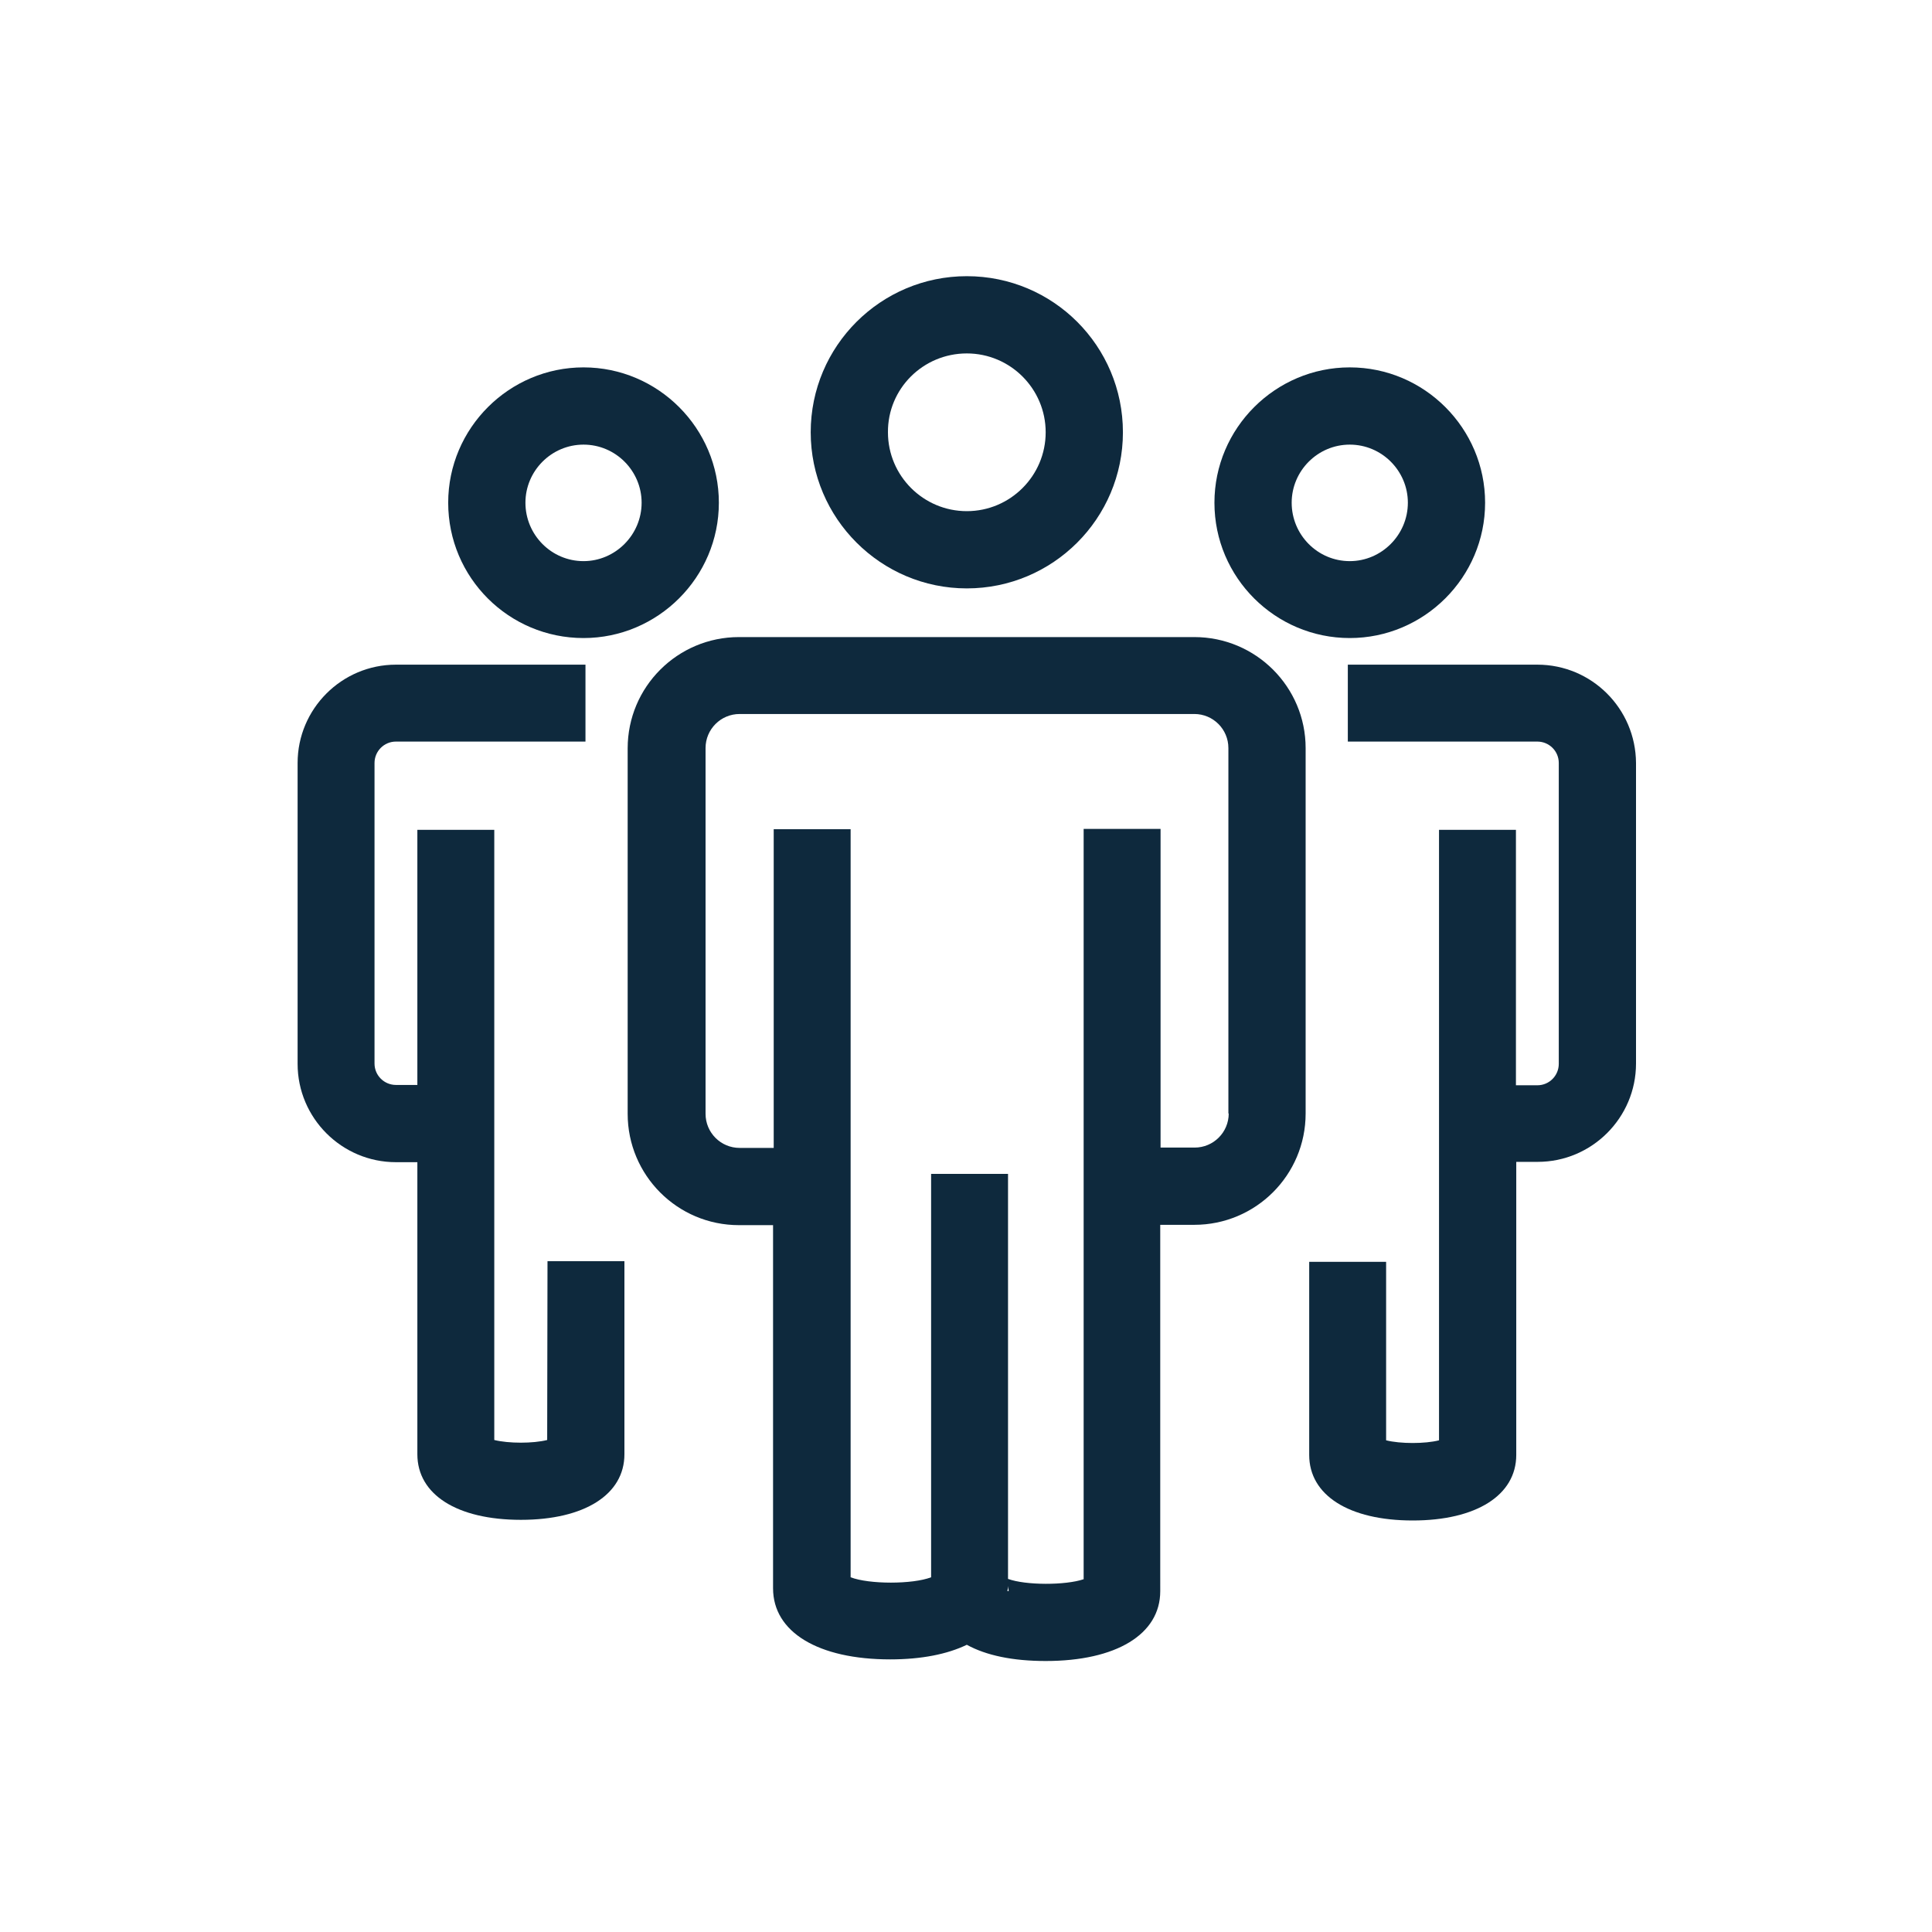
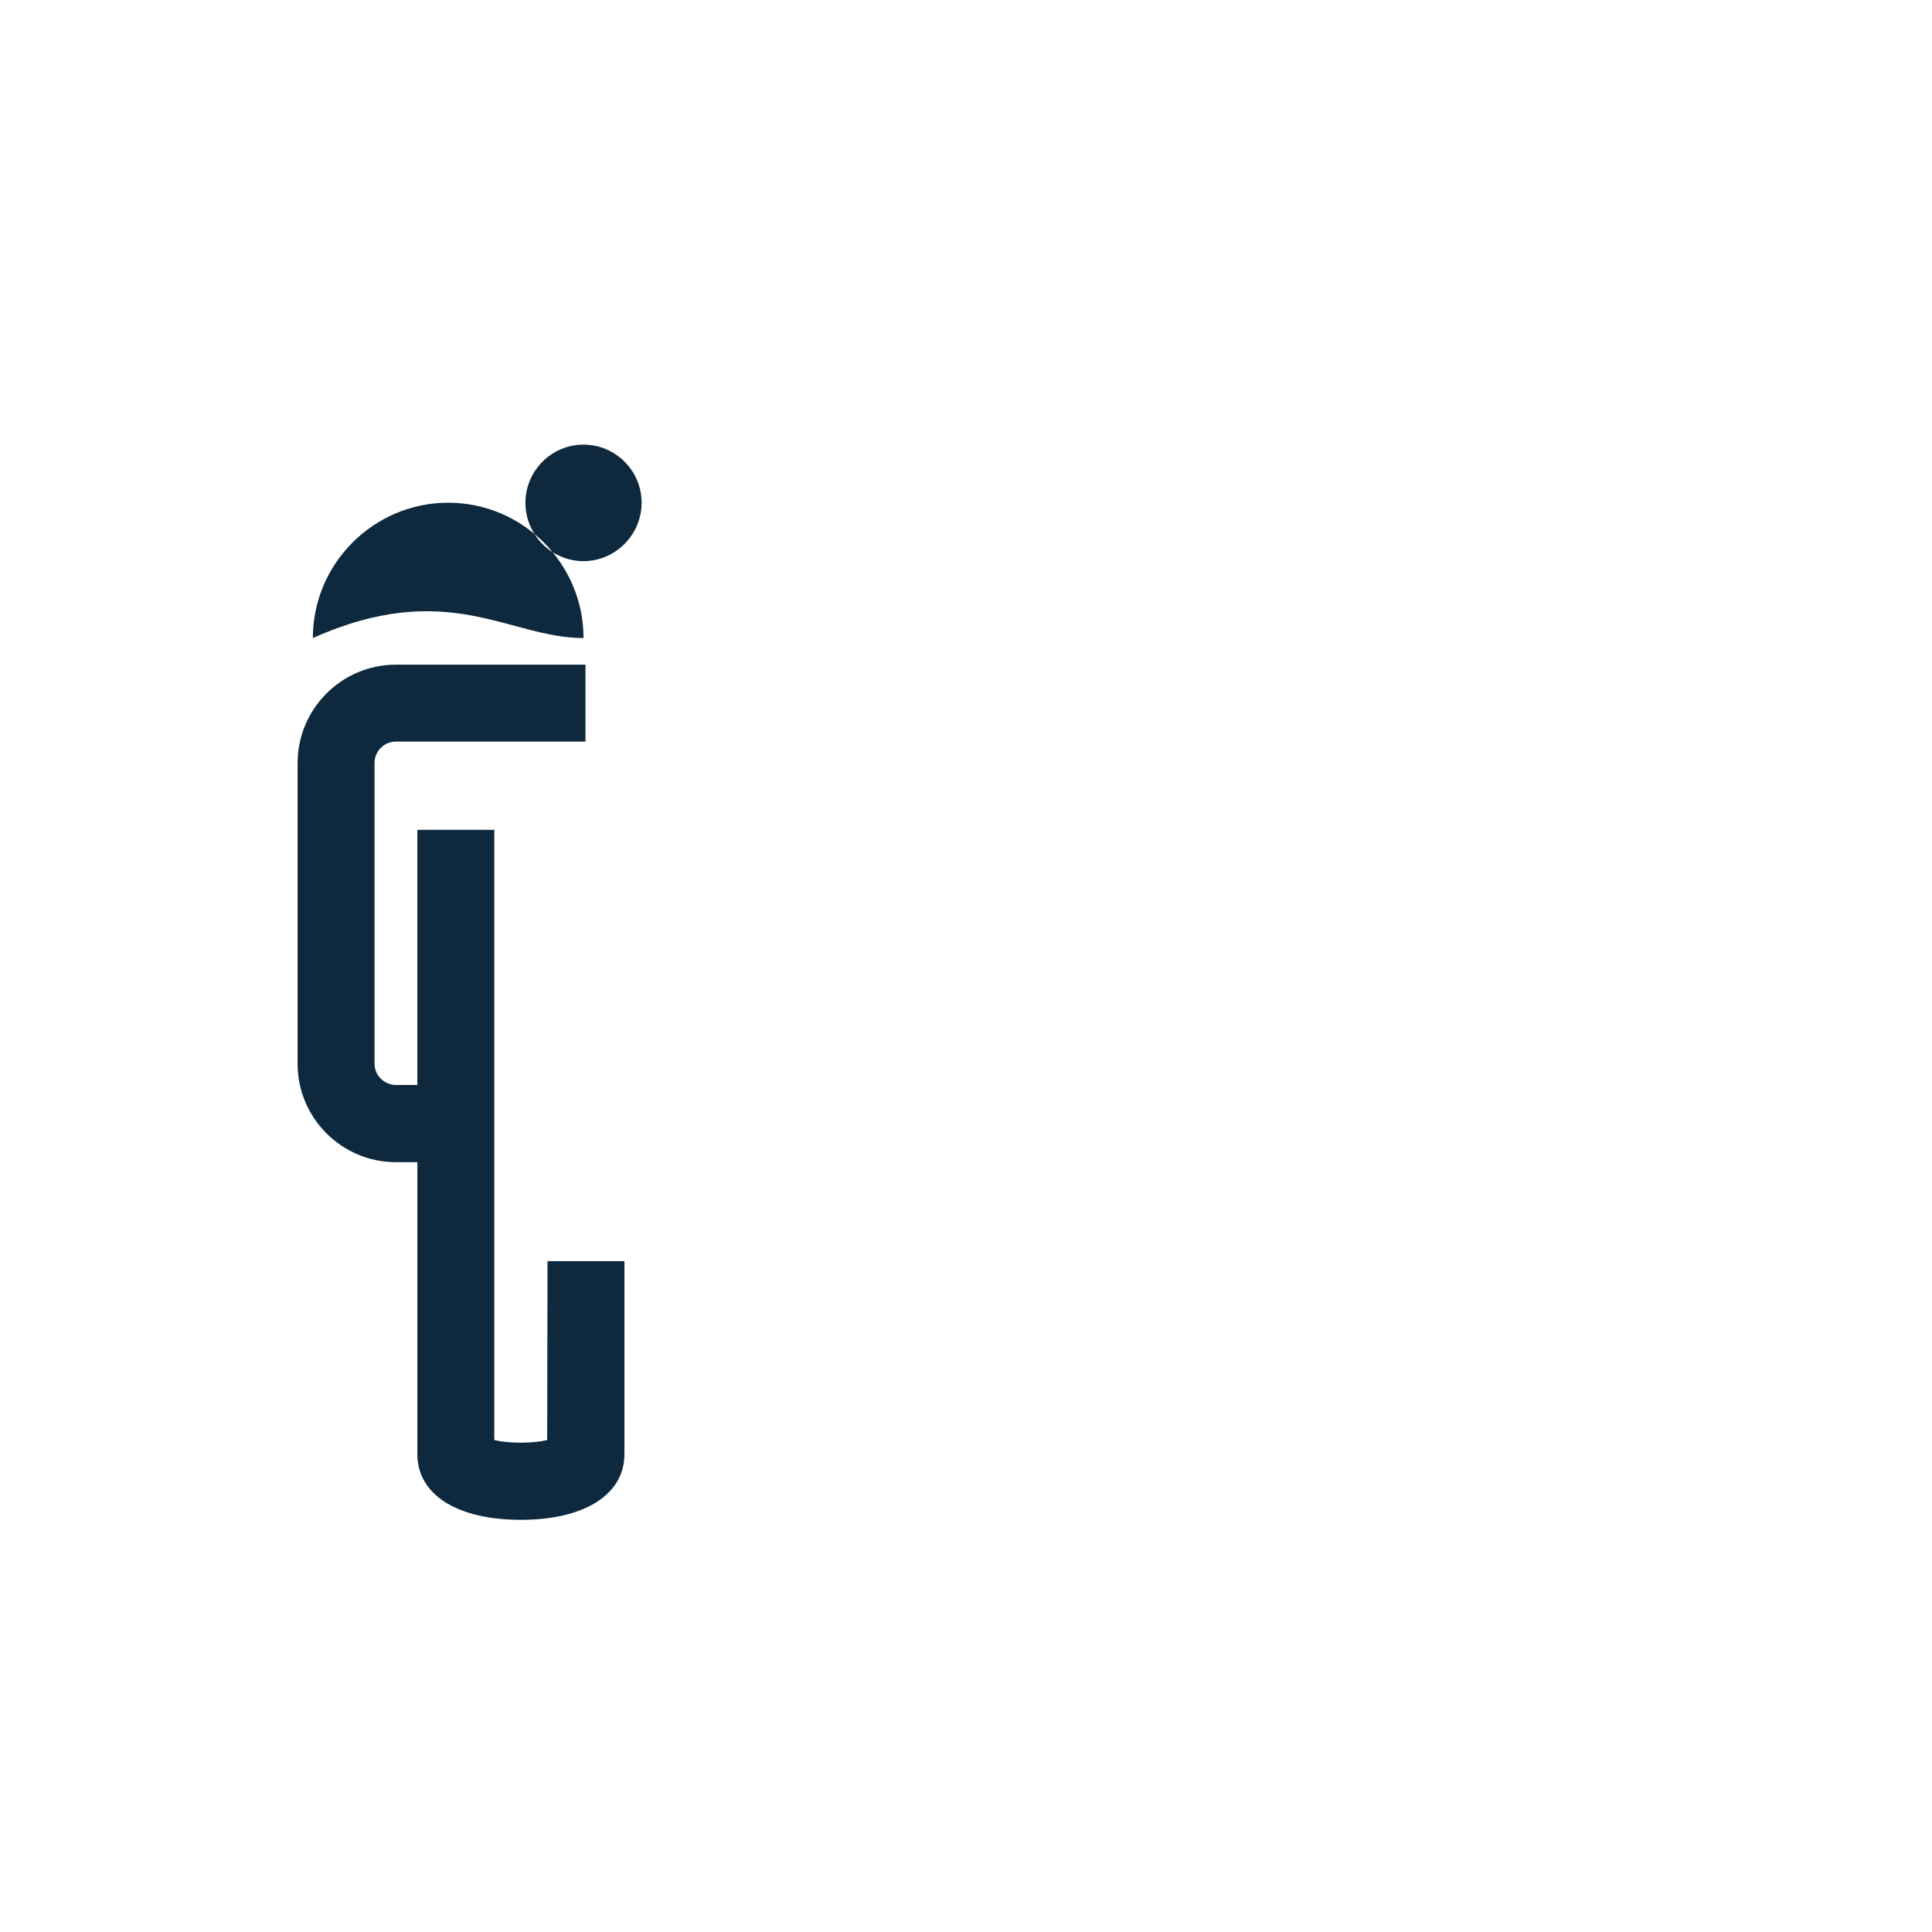
<svg xmlns="http://www.w3.org/2000/svg" version="1.1" id="Calque_1" x="0px" y="0px" viewBox="0 0 595.3 595.3" style="enable-background:new 0 0 595.3 595.3;" width="100" height="100" xml:space="preserve">
  <style type="text/css">
	.st0{fill:#0E293D;}
</style>
  <g>
    <path class="st0" d="M168.6,443.7c-4.3,1.1-11.9,1.1-16.3,0V358v-83.9v-18.4h-23.7v18.4v60.2H122c-3.6,0-6.6-2.9-6.6-6.6v-92.6   c0-3.6,2.9-6.6,6.6-6.6h58.4v-23.7H122c-16.7,0-30.3,13.6-30.3,30.3v92.7c0,16.7,13.6,30.3,30.3,30.3h6.6v90   c0,12.4,12.2,20.2,31.9,20.2c19.6,0,31.9-7.8,31.9-20.2v-59.5h-23.7L168.6,443.7L168.6,443.7z" />
-     <path class="st0" d="M179.8,196.6c22.9,0,41.7-18.7,41.7-41.7c0-22.9-18.7-41.7-41.7-41.7c-22.9,0-41.7,18.7-41.7,41.7   C138.1,178,156.8,196.6,179.8,196.6z M179.8,137c9.9,0,17.9,8.1,17.9,17.9c0,9.9-8.1,18-17.9,18c-9.9,0-17.9-8.1-17.9-18   C161.9,145.1,169.9,137,179.8,137z" />
-     <path class="st0" d="M415.9,196.6c22.9,0,41.7-18.7,41.7-41.7c0-22.9-18.7-41.7-41.7-41.7c-22.9,0-41.7,18.7-41.7,41.7   C374.2,178,393,196.6,415.9,196.6z M415.9,137c9.9,0,17.9,8.1,17.9,17.9c0,9.9-8.1,18-17.9,18c-9.9,0-17.9-8.1-17.9-18   C398,145.1,406,137,415.9,137z" />
-     <path class="st0" d="M473.7,204.8h-58.4v23.7h58.4c3.6,0,6.6,2.9,6.6,6.6v92.7c0,3.6-2.9,6.6-6.6,6.6h-6.6v-60.3v-18.4h-23.7v18.4   v84v85.7c-4.3,1.1-11.9,1.1-16.3,0v-55h-23.7v59.5c0,12.4,12.2,20.2,31.9,20.2c19.6,0,31.9-7.8,31.9-20.2V358h6.6   c16.7,0,30.3-13.6,30.3-30.3v-92.6C504,218.3,490.4,204.8,473.7,204.8z" />
-     <path class="st0" d="M297.9,181.3c26.5,0,48.1-21.5,48.1-48.1s-21.5-48.1-48.1-48.1c-26.5,0-48.1,21.5-48.1,48.1   C249.8,159.7,271.4,181.3,297.9,181.3z M297.9,108.9c13.4,0,24.3,10.9,24.3,24.3s-10.9,24.3-24.3,24.3c-13.4,0-24.3-10.9-24.3-24.3   C273.5,119.8,284.4,108.9,297.9,108.9z" />
-     <path class="st0" d="M368,196.3H227.7c-18.9,0-34.3,15.3-34.3,34.3v112.6c0,18.9,15.3,34.3,34.3,34.3h10.5v111.9   c0,13.5,13.9,21.9,36.1,21.9c9.6,0,17.6-1.6,23.6-4.5c6,3.3,14.2,5,24.3,5c21.7,0,35.3-8.2,35.3-21.5V377.4h10.5   c18.9,0,34.3-15.3,34.3-34.3V230.5C402.3,211.7,387,196.3,368,196.3z M310.4,490.2c0-0.3,0.2-0.5,0.2-0.9v-0.6   c0.1,0.5,0.2,1,0.2,1.6L310.4,490.2L310.4,490.2z M378.6,343.1c0,5.8-4.7,10.5-10.5,10.5h-10.5V278v-22.6h-23.7V278v87.5v11.9   v109.2c-5.6,1.9-17.9,1.9-23.3-0.1V361.7h-23.7v124.3c-5.7,2.2-19.1,2.2-24.8,0V377.4v-99.5v-22.4h-23.7v22.4v75.8h-10.5   c-5.8,0-10.5-4.7-10.5-10.5V230.5c0-5.8,4.7-10.5,10.5-10.5H368c5.8,0,10.5,4.7,10.5,10.5V343.1L378.6,343.1z" />
+     <path class="st0" d="M179.8,196.6c0-22.9-18.7-41.7-41.7-41.7c-22.9,0-41.7,18.7-41.7,41.7   C138.1,178,156.8,196.6,179.8,196.6z M179.8,137c9.9,0,17.9,8.1,17.9,17.9c0,9.9-8.1,18-17.9,18c-9.9,0-17.9-8.1-17.9-18   C161.9,145.1,169.9,137,179.8,137z" />
  </g>
</svg>